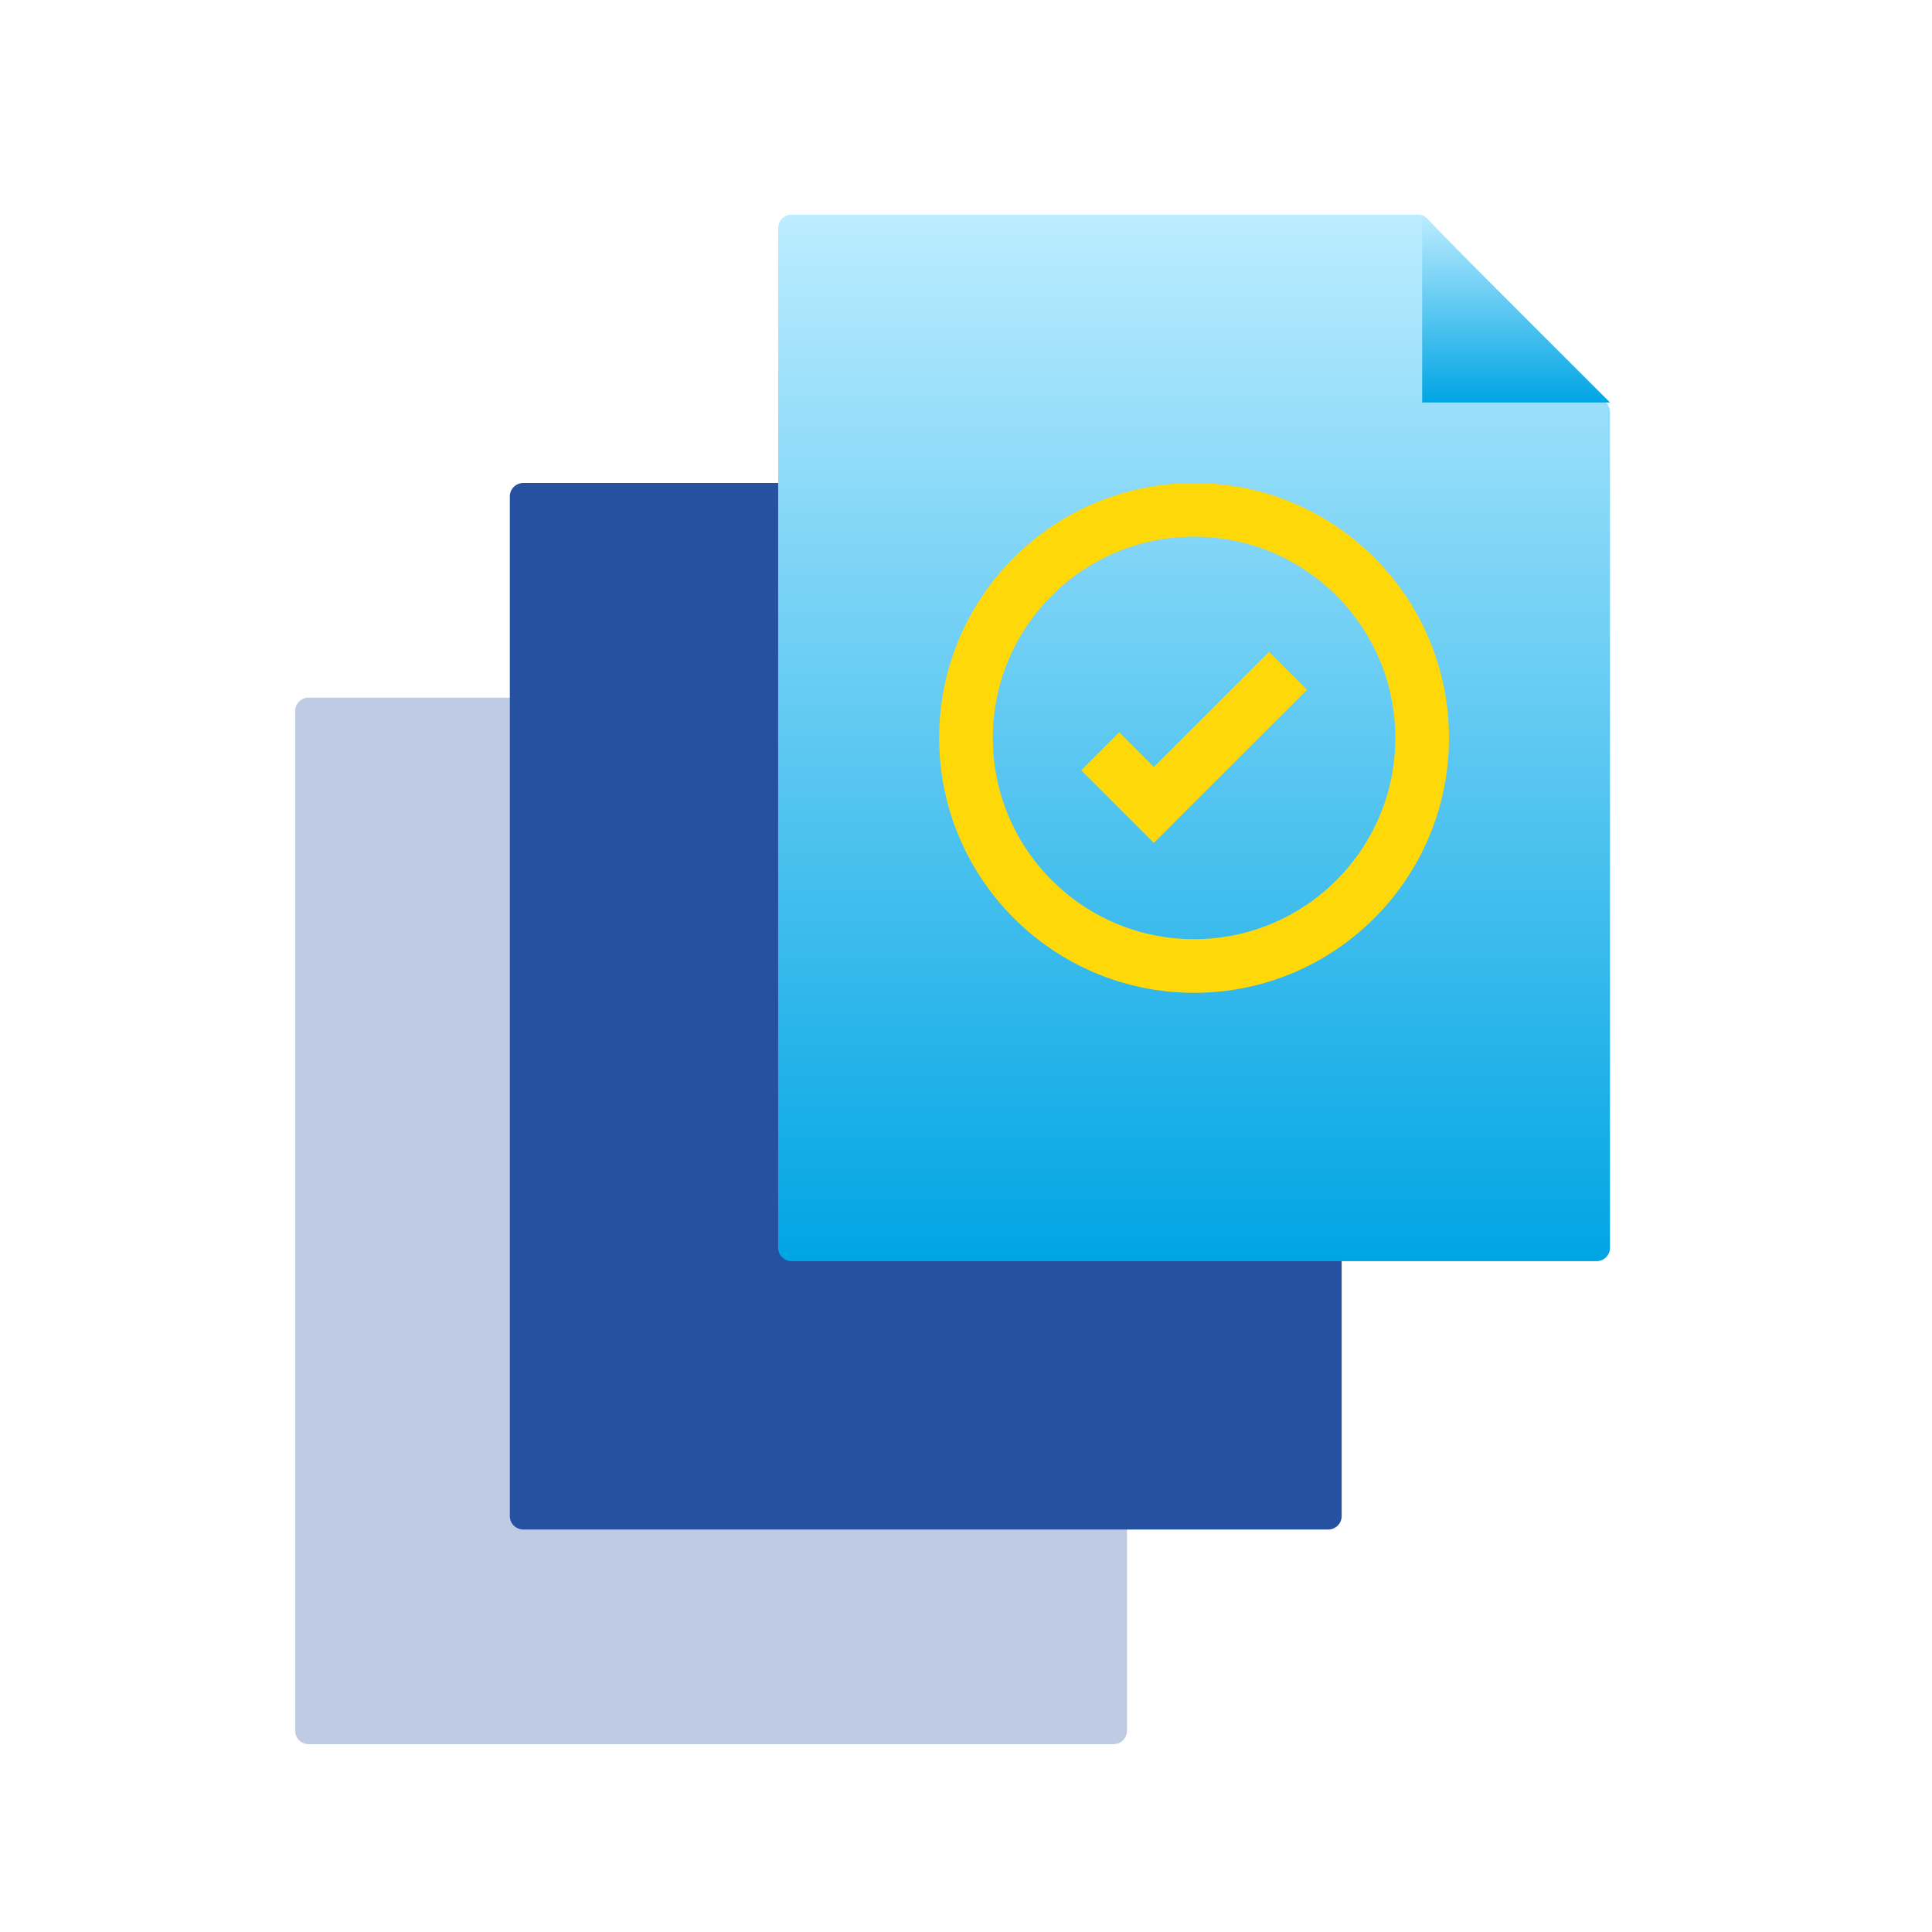
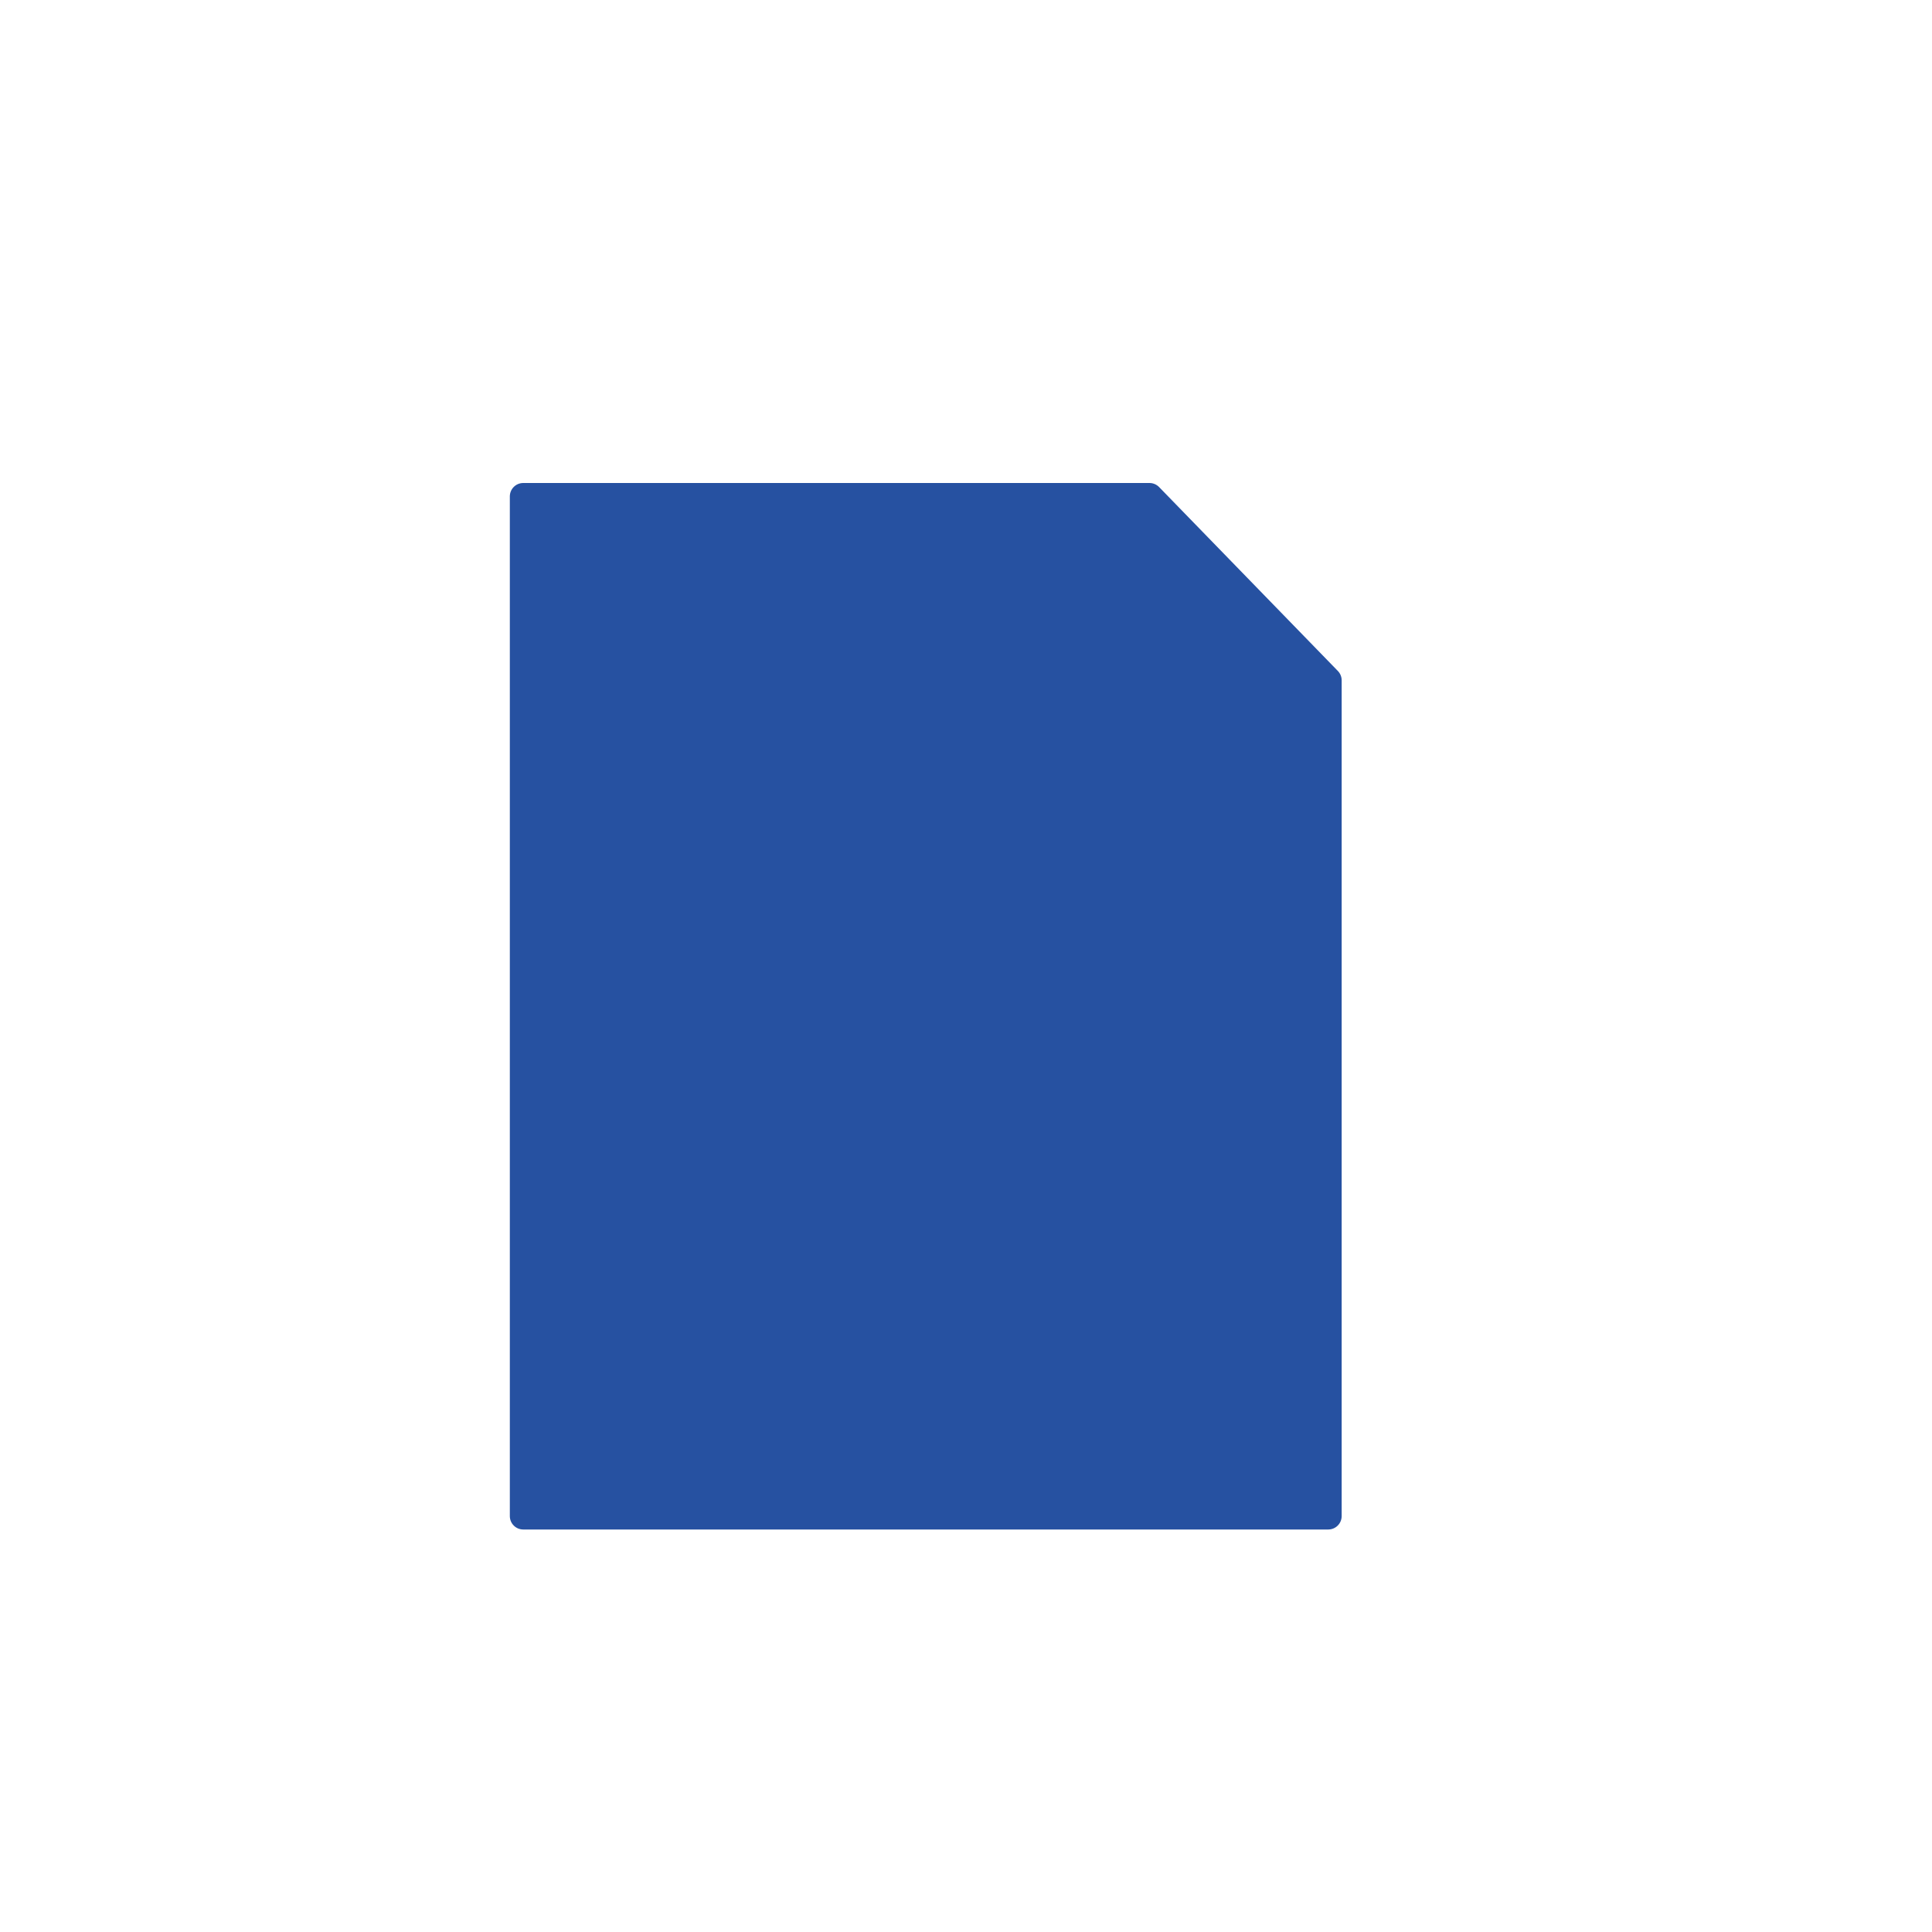
<svg xmlns="http://www.w3.org/2000/svg" width="72" height="72" viewBox="0 0 72 72" fill="none">
-   <path d="M11 26.5C11 26.224 11.224 26 11.5 26H34.838C34.973 26 35.102 26.055 35.196 26.151L41.858 33.005C41.949 33.098 42 33.223 42 33.353V64.5C42 64.776 41.776 65 41.5 65H11.5C11.224 65 11 64.776 11 64.5V26.5Z" fill="#2651A1" fill-opacity="0.3" />
  <path d="M19 18.5C19 18.224 19.224 18 19.5 18H42.838C42.973 18 43.102 18.055 43.196 18.151L49.858 25.005C49.949 25.098 50 25.223 50 25.353V56.5C50 56.776 49.776 57 49.5 57H19.5C19.224 57 19 56.776 19 56.5V18.5Z" fill="#2651A1" />
-   <path d="M29 8.5C29 8.224 29.224 8 29.5 8H52.838C52.973 8 53.102 8.055 53.196 8.151L59.858 15.005C59.949 15.098 60 15.223 60 15.353V46.5C60 46.776 59.776 47 59.5 47H29.5C29.224 47 29 46.776 29 46.5V8.5Z" fill="url(#paint0_linear)" />
-   <circle cx="44.5" cy="27.5" r="8.5" stroke="#FFD80A" stroke-width="2" />
-   <path d="M48 25L43 30L41 28" stroke="#FFD80A" stroke-width="2" />
-   <path d="M53 15V8L60 15H53Z" fill="url(#paint1_linear)" />
  <defs>
    <linearGradient id="paint0_linear" x1="44.202" y1="8" x2="44.202" y2="47" gradientUnits="userSpaceOnUse">
      <stop stop-color="#BCECFF" />
      <stop offset="1" stop-color="#00A5E4" />
    </linearGradient>
    <linearGradient id="paint1_linear" x1="56.433" y1="8" x2="56.433" y2="15" gradientUnits="userSpaceOnUse">
      <stop stop-color="#BCECFF" />
      <stop offset="1" stop-color="#00A5E4" />
    </linearGradient>
  </defs>
</svg>